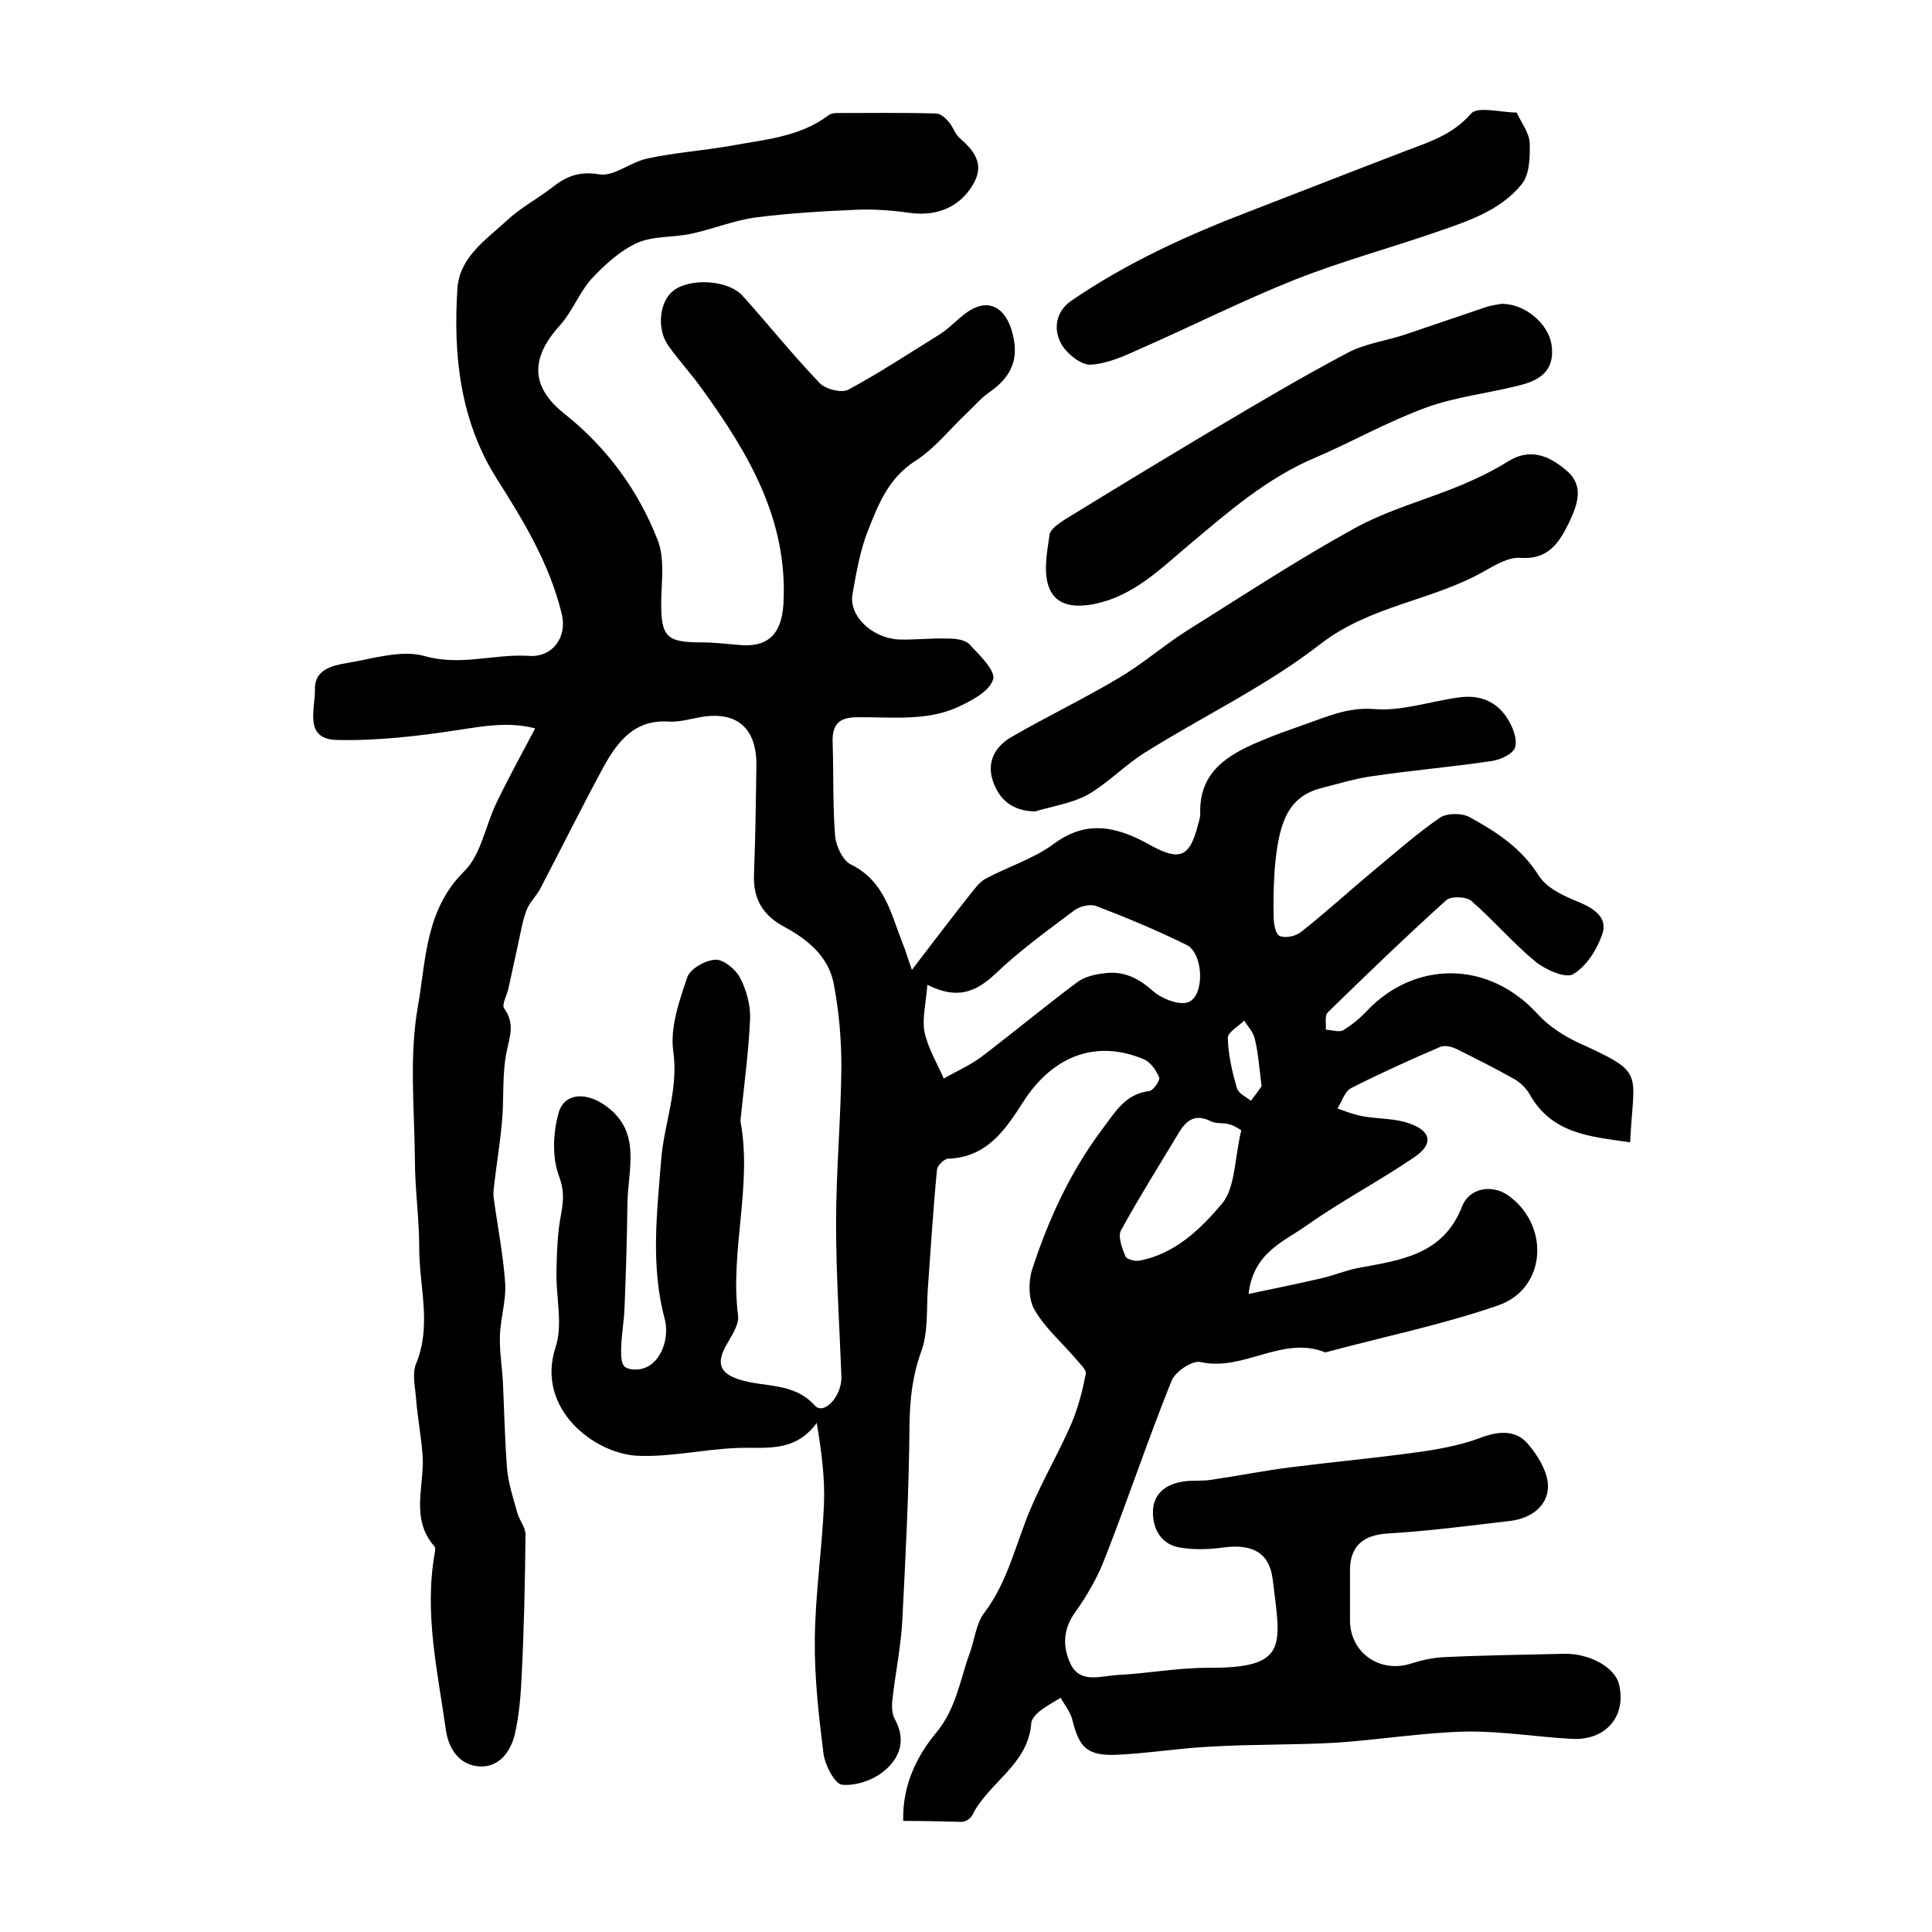
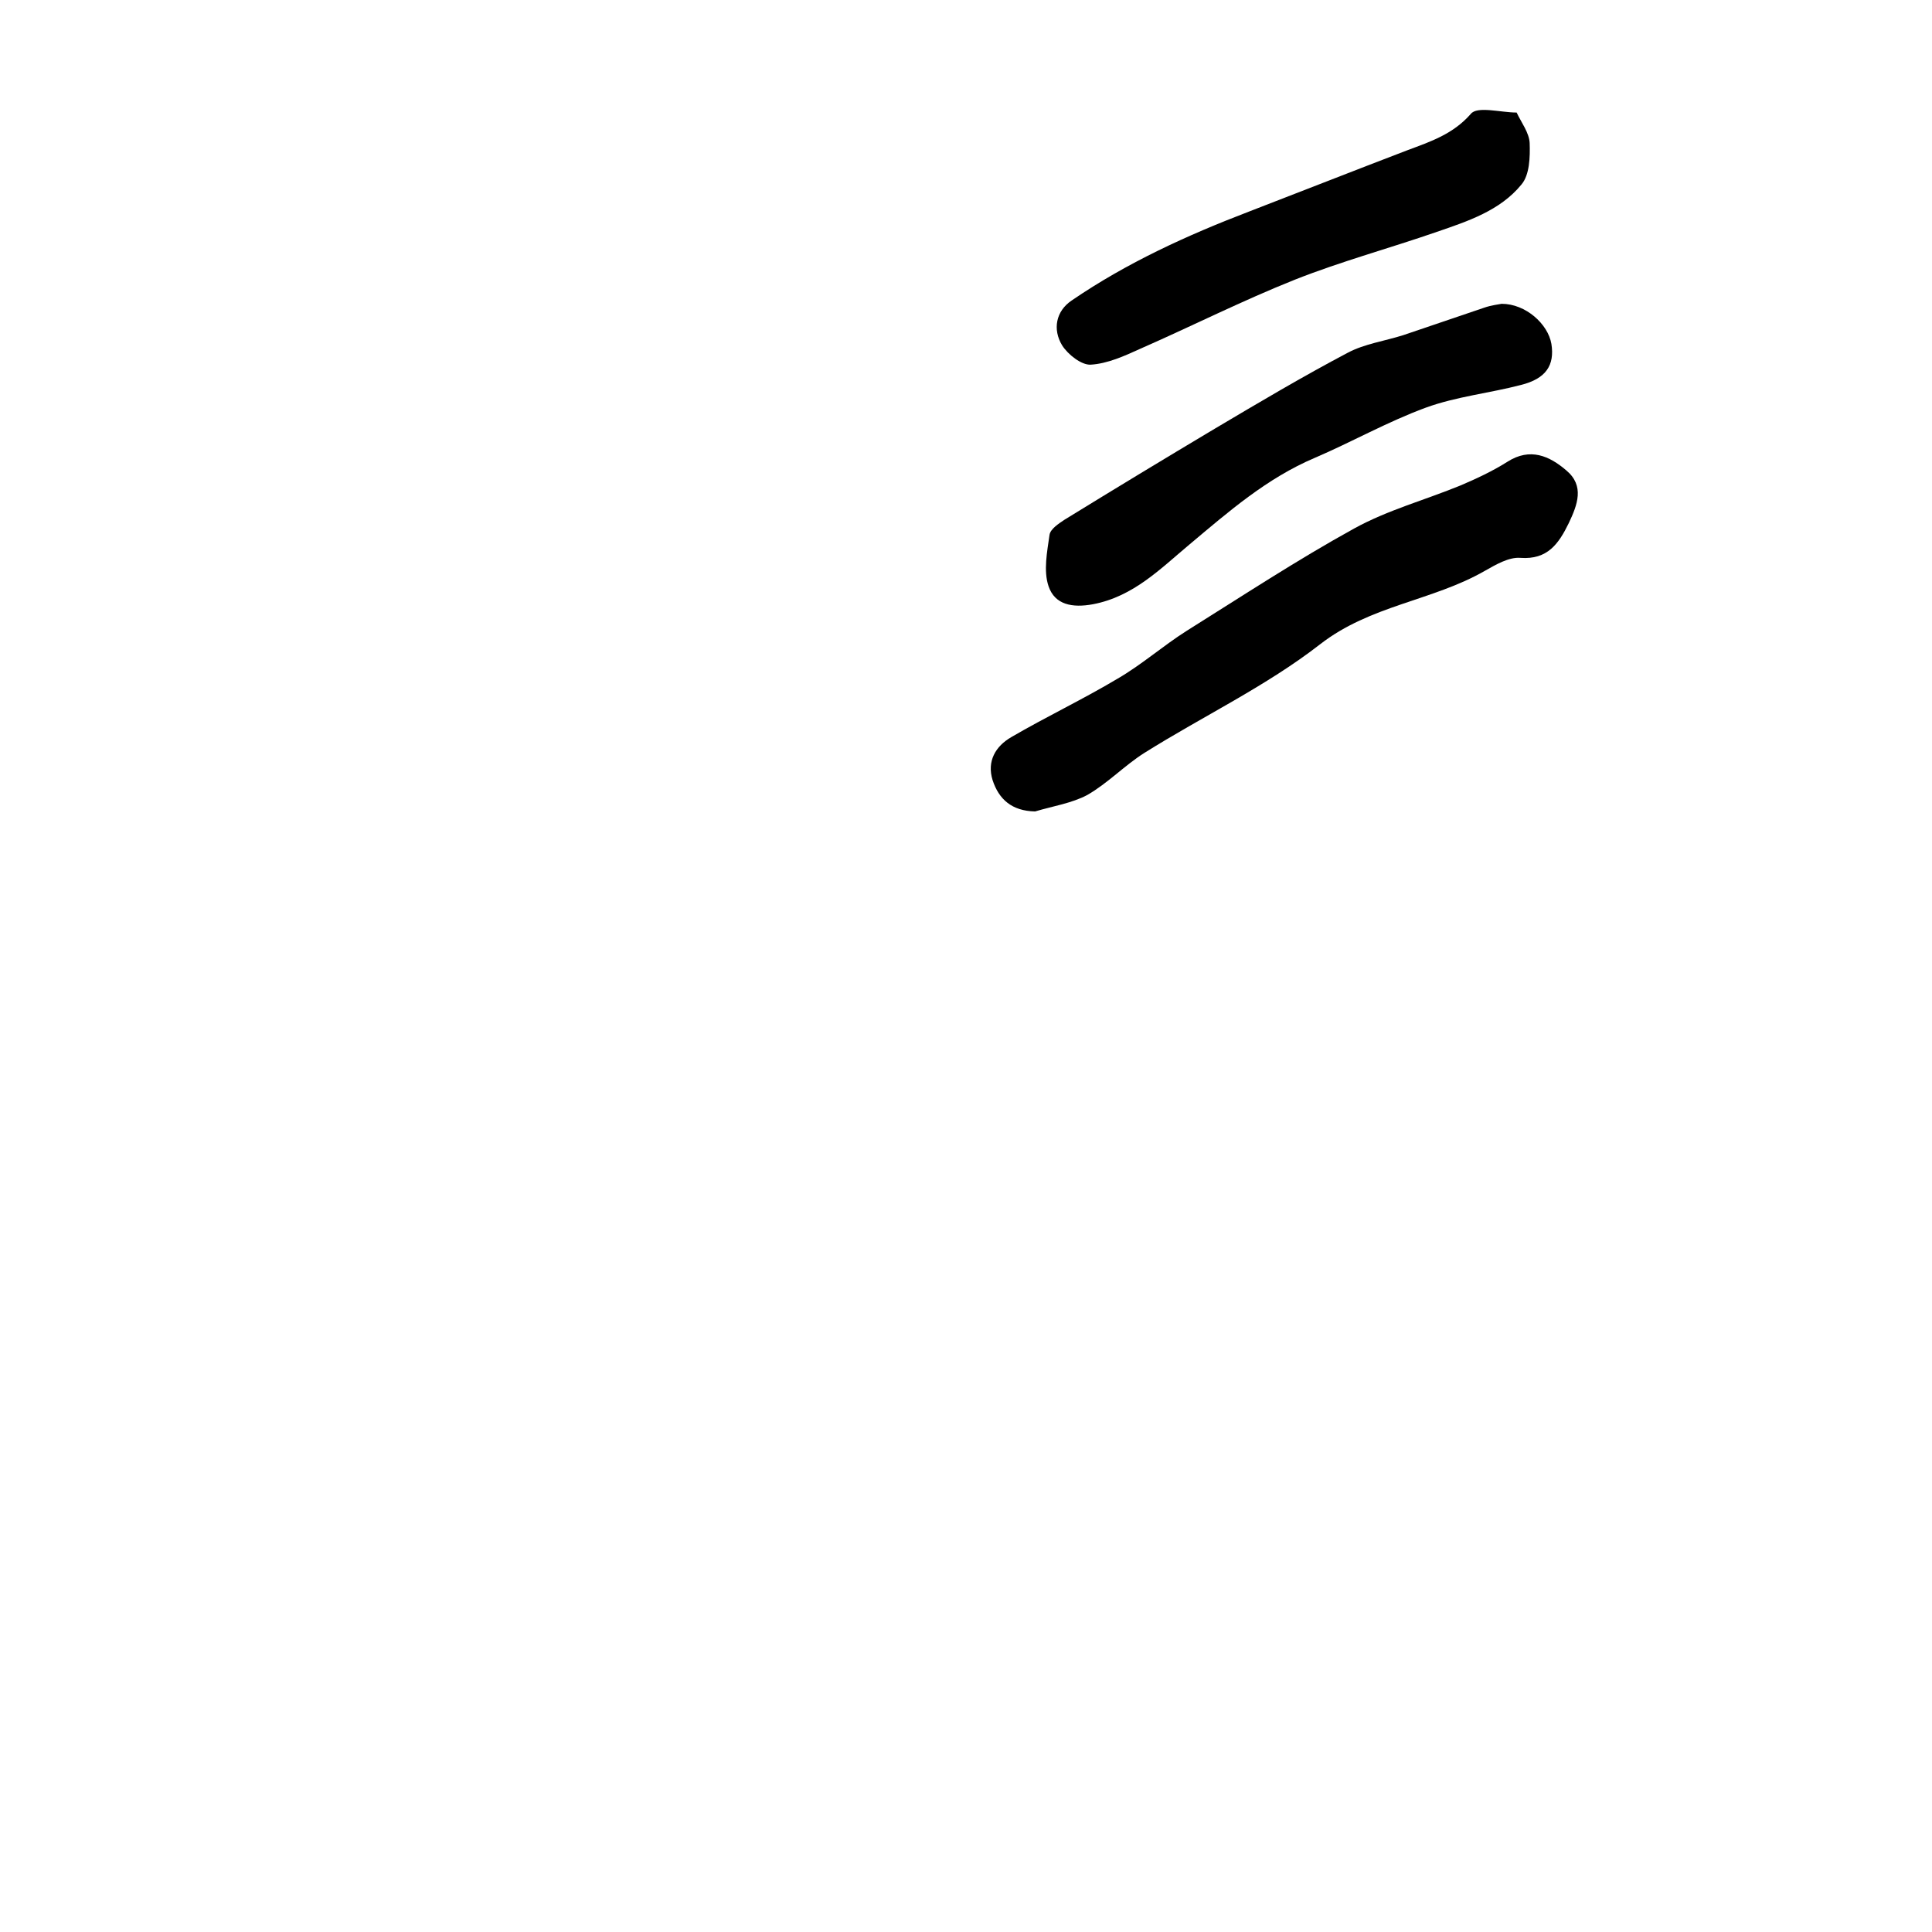
<svg xmlns="http://www.w3.org/2000/svg" version="1.1" id="图层_1" x="0px" y="0px" viewBox="0 0 400 400" style="enable-background:new 0 0 400 400;" xml:space="preserve">
  <style type="text/css">
	.st0{fill:#FFFFFF;}
</style>
  <g>
-     <path d="M187,377c-0.2-7.3,2.8-13.4,6.7-18.1c4.3-5.1,5-11,7.1-16.7c1-2.8,1.3-6.1,3-8.3c4.9-6.5,6.5-14.3,9.6-21.6   c2.5-5.9,5.8-11.5,8.4-17.5c1.4-3.3,2.3-6.8,3-10.3c0.2-0.9-1.2-2.1-2-3.1c-2.9-3.4-6.4-6.4-8.6-10.2c-1.3-2.2-1.3-5.9-0.5-8.4   c3.4-10.4,7.9-20.2,14.5-29c2.6-3.4,4.7-7.3,9.7-7.9c0.9-0.1,2.3-2.2,2.1-2.8c-0.6-1.5-1.8-3.2-3.2-3.8c-9.8-4.1-18.8-0.8-25,8.9   c-3.7,5.8-7.5,11.4-15.5,11.7c-0.8,0-2.2,1.4-2.3,2.2c-0.8,8.2-1.3,16.4-1.9,24.7c-0.3,4.4,0.1,9.1-1.4,13.1c-1.8,5-2.3,9.7-2.4,15   c-0.1,13.6-0.8,27.2-1.5,40.8c-0.3,5.3-1.4,10.6-2,15.9c-0.2,1.4-0.2,3.2,0.5,4.4c2.4,4.4,0.9,8.1-2.3,10.7   c-2.3,1.9-5.9,3.1-8.7,2.8c-1.5-0.2-3.5-4.1-3.8-6.4c-1-7.9-1.9-15.9-1.8-23.8c0.1-9.3,1.5-18.6,1.9-27.9   c0.2-5.4-0.5-10.8-1.5-16.8c-4.7,6.4-10.9,4.9-16.8,5.2c-6.8,0.3-13.6,1.9-20.3,1.6c-8.9-0.4-21.1-9.7-17-22.4   c1.6-4.7,0.1-10.4,0.2-15.6c0.1-4.1,0.2-8.2,1-12.2c0.5-2.8,0.6-4.9-0.5-7.8c-1.4-3.8-1.2-8.8-0.1-12.8c1.1-4.3,5.5-4.5,9.3-2   c8.3,5.5,5,13.6,5,20.9c-0.1,7.1-0.3,14.2-0.6,21.3c-0.1,2.7-0.6,5.4-0.7,8.2c0,1.4-0.1,3.3,0.8,4c0.9,0.7,2.9,0.7,4.1,0.2   c3.4-1.2,5.2-6.3,4.1-10.2c-2.9-10.9-1.6-21.9-0.7-33c0.6-7.4,3.6-14.4,2.5-22.3c-0.7-4.9,1.2-10.4,2.9-15.4   c0.6-1.7,3.7-3.5,5.8-3.6c1.7-0.1,4.2,2,5.1,3.7c1.3,2.5,2.2,5.6,2.1,8.5c-0.3,6.7-1.2,13.4-1.9,20.2c0,0.3-0.1,0.7-0.1,1   c2.5,13.4-2.2,26.8-0.5,40.2c0.3,2.1-1.6,4.6-2.7,6.7c-1.8,3.5-0.8,5.4,2.9,6.6c5.2,1.7,11.3,0.5,15.7,5.4c1.9,2.1,5.7-2,5.5-6.1   c-0.4-10.5-1.1-21.1-1.1-31.6c0-10.8,1-21.6,1.1-32.4c0-5.8-0.5-11.6-1.6-17.3c-1.1-5.6-5.4-9.1-10.2-11.7   c-4.5-2.4-6.5-5.8-6.3-10.9c0.3-7.5,0.4-15,0.5-22.5c0.1-7.8-4.1-11.4-11.7-10c-2.1,0.4-4.3,1-6.4,0.9c-7.1-0.5-10.6,4.1-13.5,9.3   c-4.5,8.3-8.7,16.8-13.1,25.2c-0.8,1.6-2.3,2.9-2.9,4.6c-0.8,2.1-1.2,4.5-1.7,6.8c-0.7,3.1-1.3,6.1-2,9.2c-0.3,1.5-1.5,3.5-0.9,4.3   c2.2,3.1,1.2,5.6,0.5,8.9c-1,4.8-0.5,9.9-1,14.9c-0.4,4.3-1.1,8.5-1.6,12.8c-0.1,0.8-0.2,1.7-0.1,2.5c0.8,6,2,11.9,2.4,17.9   c0.2,3.5-1,7.2-1.1,10.8c-0.1,3,0.4,6.1,0.6,9.1c0.3,6.2,0.4,12.4,0.9,18.6c0.3,3,1.3,6,2.1,8.9c0.4,1.5,1.7,3,1.7,4.5   c-0.1,9.8-0.3,19.6-0.8,29.4c-0.2,4-0.5,8-1.4,11.9c-0.9,3.8-3.4,7.1-7.6,6.7c-3.9-0.4-6.1-3.5-6.7-7.6   c-1.7-12.1-4.5-24.1-2.3-36.5c0.1-0.5,0.2-1.2-0.1-1.5c-5-5.7-2-12.4-2.4-18.7c-0.3-4.1-1.1-8.2-1.4-12.3c-0.2-2.3-0.8-4.9,0.1-6.9   c3.2-7.9,0.6-15.8,0.6-23.7c0-6.2-0.9-12.3-0.9-18.5c-0.1-10.5-1.2-21.3,0.6-31.5c1.7-9.6,1.5-20.1,9.6-28.1   c3.5-3.4,4.4-9.5,6.7-14.2c2.4-5,5.1-9.9,8-15.4c-5.5-1.4-10.4-0.5-15.7,0.3c-8.4,1.3-17,2.3-25.4,2.1c-6.9-0.2-4.4-6.5-4.5-10.5   c-0.1-4,3.5-4.9,6.5-5.4c5.4-0.9,11.3-2.8,16.1-1.5c7.6,2.2,14.6-0.5,21.8,0c4.8,0.3,7.9-3.9,6.7-8.7c-2.5-10.3-7.8-19.1-13.4-27.9   c-7.6-12-9.1-25.5-8.2-39.4c0.4-6.6,6-10.2,10.3-14.2c2.8-2.6,6.2-4.4,9.2-6.7c3-2.4,5.7-3.5,9.9-2.8c3,0.5,6.5-2.6,10-3.3   c5.6-1.2,11.4-1.6,17.1-2.6c7-1.3,14.3-1.8,20.3-6.3c0.5-0.4,1.2-0.5,1.8-0.5c6.8,0,13.7-0.1,20.5,0.1c0.9,0,1.9,0.9,2.6,1.7   c0.9,1,1.3,2.5,2.2,3.3c3.1,2.7,5.4,5.5,2.8,9.8c-2.7,4.5-7.3,6.5-12.8,5.8c-3.5-0.5-7.2-0.8-10.7-0.7c-7.1,0.3-14.2,0.7-21.3,1.6   c-4.6,0.6-8.9,2.4-13.5,3.4c-3.7,0.8-7.8,0.4-11.2,1.9c-3.5,1.6-6.7,4.5-9.4,7.4c-2.6,2.9-4,6.8-6.6,9.7c-6.1,6.7-6.1,12.7,1,18.3   c8.8,7,15.3,15.9,19.3,26.2c1.4,3.7,0.8,8.2,0.7,12.3c-0.1,7.7,1,8.8,8.4,8.8c2.5,0,5,0.3,7.4,0.5c6.2,0.7,9.1-2.1,9.5-8.4   c1-17.4-7.2-31.2-16.8-44.5c-2.2-3.1-4.8-5.9-7-9c-2.5-3.4-1.9-9.2,1-11.4c3.4-2.7,11.4-2.3,14.4,1.1c5.4,6,10.4,12.3,16,18.1   c1.2,1.2,4.4,2,5.8,1.3c6.5-3.5,12.7-7.6,19-11.5c1.9-1.2,3.5-3,5.4-4.4c4.1-3,7.6-1.7,9.3,3.1c1.9,5.8,0.5,9.8-4.3,13.2   c-1.8,1.2-3.2,2.9-4.8,4.4c-3.6,3.4-6.7,7.4-10.8,10c-5.4,3.5-7.5,8.8-9.6,14.1c-1.7,4.2-2.5,8.9-3.3,13.4c-0.8,4.5,4,9.1,9.6,9.4   c3.3,0.1,6.7-0.3,10-0.2c1.6,0,3.7,0.2,4.6,1.2c2.1,2.2,5.5,5.5,4.9,7.3c-0.8,2.5-4.5,4.4-7.3,5.7c-6.6,3-13.9,2-20.9,2.1   c-4.1,0-5.2,1.9-5,5.6c0.2,6.3,0,12.7,0.5,19c0.2,2.1,1.6,5.1,3.3,5.9c6.9,3.4,8.2,10,10.6,16.1c0.6,1.4,1,2.9,2,5.7   c4.6-6,8.3-10.9,12.2-15.8c0.9-1.1,1.8-2.4,3.1-3.1c4.7-2.5,9.9-4.1,14.1-7.2c7-5.2,13.4-3.4,20,0.3c6,3.3,8.1,2.5,9.8-4.1   c0.2-0.8,0.5-1.6,0.5-2.4c-0.3-8.6,5.6-12.2,12.3-15c3-1.3,6.2-2.4,9.3-3.5c4.6-1.6,8.9-3.6,14.3-3.2c5.8,0.5,11.7-1.6,17.6-2.4   c4.2-0.6,7.7,0.7,10,4.2c1.1,1.7,2.2,4.3,1.7,6.1c-0.4,1.4-3.2,2.7-5.1,2.9c-8.1,1.2-16.4,1.9-24.5,3.1c-3.6,0.5-7.1,1.6-10.7,2.5   c-6.9,1.9-8.7,7.3-9.5,16.9c-0.2,3.3-0.3,6.6-0.2,9.8c0,1.4,0.4,3.6,1.3,3.9c1.2,0.5,3.3,0,4.3-0.8c5.1-4,9.9-8.4,14.8-12.5   c4.6-3.8,9.1-7.8,14-11.2c1.5-1,4.6-1,6.2-0.1c5.5,3,10.7,6.4,14.3,12.1c1.7,2.7,5.4,4.3,8.6,5.6c3.2,1.4,5.7,3.3,4.5,6.6   c-1.1,3.2-3.3,6.6-6,8.2c-1.6,0.9-5.7-0.9-7.8-2.6c-4.7-3.9-8.7-8.6-13.3-12.6c-1.1-0.9-4.2-1-5.2-0.1   c-8.3,7.5-16.4,15.3-24.5,23.2c-0.7,0.7-0.3,2.4-0.4,3.6c1.2,0,2.7,0.6,3.6,0.1c1.8-1.1,3.5-2.5,5-4.1c9.6-10.1,24.9-10.7,35.4,0.9   c2.2,2.4,5.2,4.3,8.1,5.7c14.3,6.5,11.6,5.8,10.9,20.7c-8.1-1.2-16.2-1.6-20.9-10.1c-0.7-1.2-1.9-2.3-3.1-3   c-3.9-2.2-7.9-4.2-11.9-6.2c-1-0.5-2.4-0.8-3.3-0.5c-6.3,2.7-12.5,5.5-18.6,8.6c-1.3,0.7-1.9,2.8-2.8,4.2c1.7,0.6,3.5,1.3,5.2,1.6   c3.2,0.6,6.7,0.4,9.7,1.5c4.6,1.6,5,4.3,1,7c-7.2,4.9-15,9-22.1,14c-4.7,3.4-11.2,5.6-12.2,14.3c5.3-1.1,10.1-2.1,14.9-3.2   c2.7-0.6,5.2-1.7,7.9-2.2c8.7-1.6,17.5-2.7,21.4-12.7c1.5-3.9,6.3-4.7,9.7-2.2c8.6,6.3,7.7,19.3-2.3,22.7   c-11.6,4-23.8,6.5-35.7,9.7c-8.9-3.6-16.9,4-25.8,2c-1.7-0.4-5.2,1.9-6,3.8c-4.9,12.1-9,24.5-13.8,36.7c-1.5,4-3.7,7.8-6.2,11.3   c-2.6,3.6-2.6,7.3-0.9,10.8c2,4,6.2,2.4,9.5,2.2c6.3-0.3,12.5-1.5,18.8-1.5c16.8,0.1,15.2-4.4,13.5-18.3c-0.7-5.7-4.4-7.4-10.3-6.6   c-2.9,0.4-6,0.5-8.9,0c-3.8-0.6-5.6-3.7-5.6-7.3c0-3.7,2.5-5.7,5.9-6.3c1.9-0.4,4-0.1,6-0.4c5.5-0.8,11-1.9,16.5-2.6   c8.7-1.1,17.4-1.9,26.1-3.1c4.4-0.6,8.9-1.4,13-2.9c3.8-1.5,7.5-1.9,10.1,1.1c2.1,2.4,4.2,5.9,4.2,8.9c-0.1,4.1-3.6,6.6-7.9,7.1   c-8.5,1-16.9,2.1-25.4,2.6c-4.8,0.3-7.7,2.5-7.7,7.6c0,3.5,0,7,0,10.5c0.1,6.7,6.3,10.9,12.7,8.8c2.2-0.7,4.5-1.2,6.7-1.3   c8.3-0.4,16.6-0.5,24.9-0.7c5.4-0.1,10.5,2.8,11.4,6.3c1.6,6.7-2.8,11.8-10,11.3c-7.2-0.4-14.4-1.6-21.6-1.5   c-9,0.2-17.9,1.7-26.9,2.3c-8.5,0.5-17.1,0.3-25.7,0.8c-6.6,0.3-13.1,1.4-19.7,1.7c-6.2,0.3-7.9-1.5-9.3-7.3   c-0.4-1.6-1.6-3-2.4-4.5c-1.5,0.9-3.1,1.8-4.5,2.9c-0.7,0.6-1.6,1.6-1.6,2.5c-0.7,8.5-8.8,12.1-12.2,18.9c-0.3,0.7-1.4,1.4-2.2,1.4   C195.3,377.1,191.3,377,187,377z M192,203.9c-0.3,3.9-1.1,6.9-0.6,9.7c0.7,3.4,2.6,6.5,4,9.7c2.6-1.5,5.4-2.7,7.8-4.5   c6.7-5.1,13.2-10.5,19.9-15.5c1.5-1.1,3.7-1.6,5.6-1.8c3.8-0.5,6.9,0.9,9.9,3.6c1.8,1.6,5.4,3.1,7.4,2.4c3.5-1.3,3.2-10.2-0.4-11.9   c-6.1-3-12.3-5.6-18.6-8c-1.2-0.5-3.4,0-4.6,0.9c-5.6,4.2-11.4,8.4-16.4,13.2C202,205.4,198.2,207,192,203.9z M257,234   c-0.4-0.2-1.3-0.9-2.4-1.2c-1.2-0.4-2.7-0.1-3.8-0.6c-3.1-1.6-5-0.5-6.6,2.1c-4.1,6.8-8.3,13.5-12.1,20.4c-0.7,1.3,0.2,3.7,0.9,5.4   c0.2,0.6,2,1.1,2.9,0.9c7.5-1.4,12.8-6.7,17.2-11.9C255.8,245.7,255.6,239.7,257,234z M261.2,224.9c-0.5-4-0.7-6.9-1.4-9.8   c-0.3-1.4-1.4-2.5-2.2-3.8c-1.2,1.2-3.4,2.4-3.4,3.6c0.1,3.5,0.9,7,1.9,10.4c0.3,1.1,1.9,1.8,2.9,2.6   C259.9,226.7,260.8,225.5,261.2,224.9z" />
    <path d="M214.3,168c-4.8-0.1-7.5-2.5-8.8-6.5c-1.2-3.9,0.6-7,3.9-8.9c7.2-4.2,14.8-7.8,22-12.1c5-2.9,9.4-6.8,14.3-9.9   c11.5-7.2,22.9-14.7,34.7-21.2c6.9-3.8,14.7-5.9,22-8.9c3.3-1.4,6.7-3,9.7-4.9c4.7-3,8.7-1.2,12.2,1.8c3.8,3.2,2.3,7.1,0.5,10.9   c-2.1,4.3-4.4,7.6-10,7.2c-2.4-0.2-5.1,1.4-7.4,2.7c-10.8,6.2-23.7,7.1-34.1,15.2c-11.2,8.7-24.3,14.9-36.4,22.5   c-4.1,2.6-7.6,6.3-11.8,8.7C221.9,166.3,218,166.9,214.3,168z" />
    <path d="M310.9,62.9c5,0,9.6,4.2,10.3,8.3c0.7,4.4-1.1,7.2-6.3,8.5c-6.5,1.7-13.4,2.4-19.7,4.7c-7.9,2.9-15.3,7.1-23,10.4   c-9.9,4.2-17.8,11.1-25.9,17.9c-6,5-11.6,10.8-20,12.4c-4.3,0.8-7.9,0.1-9.2-3.7c-1.1-3.2-0.3-7.2,0.2-10.7   c0.2-1.2,1.9-2.3,3.1-3.1c10.4-6.4,20.8-12.7,31.2-18.9c9.1-5.4,18.2-10.8,27.5-15.7c3.4-1.8,7.6-2.4,11.4-3.6   c5.6-1.9,11.2-3.8,16.8-5.7C308.7,63.2,310.4,63,310.9,62.9z" />
    <path d="M314,23.3c1,2.1,2.6,4.2,2.7,6.3c0.1,2.9,0,6.6-1.7,8.6c-4.4,5.4-11.1,7.6-17.5,9.8c-9.8,3.4-19.8,6.1-29.4,9.9   c-10.8,4.3-21.3,9.6-32,14.3c-3.3,1.5-6.8,3.1-10.3,3.3c-1.9,0.1-4.7-2.1-5.9-4c-2-3.3-1.3-7.1,2-9.3c11.4-7.8,23.9-13.5,36.7-18.4   c10.9-4.2,21.8-8.5,32.8-12.7c4.8-1.8,9.4-3.3,13.1-7.5C305.8,21.9,310.7,23.3,314,23.3z" />
  </g>
</svg>